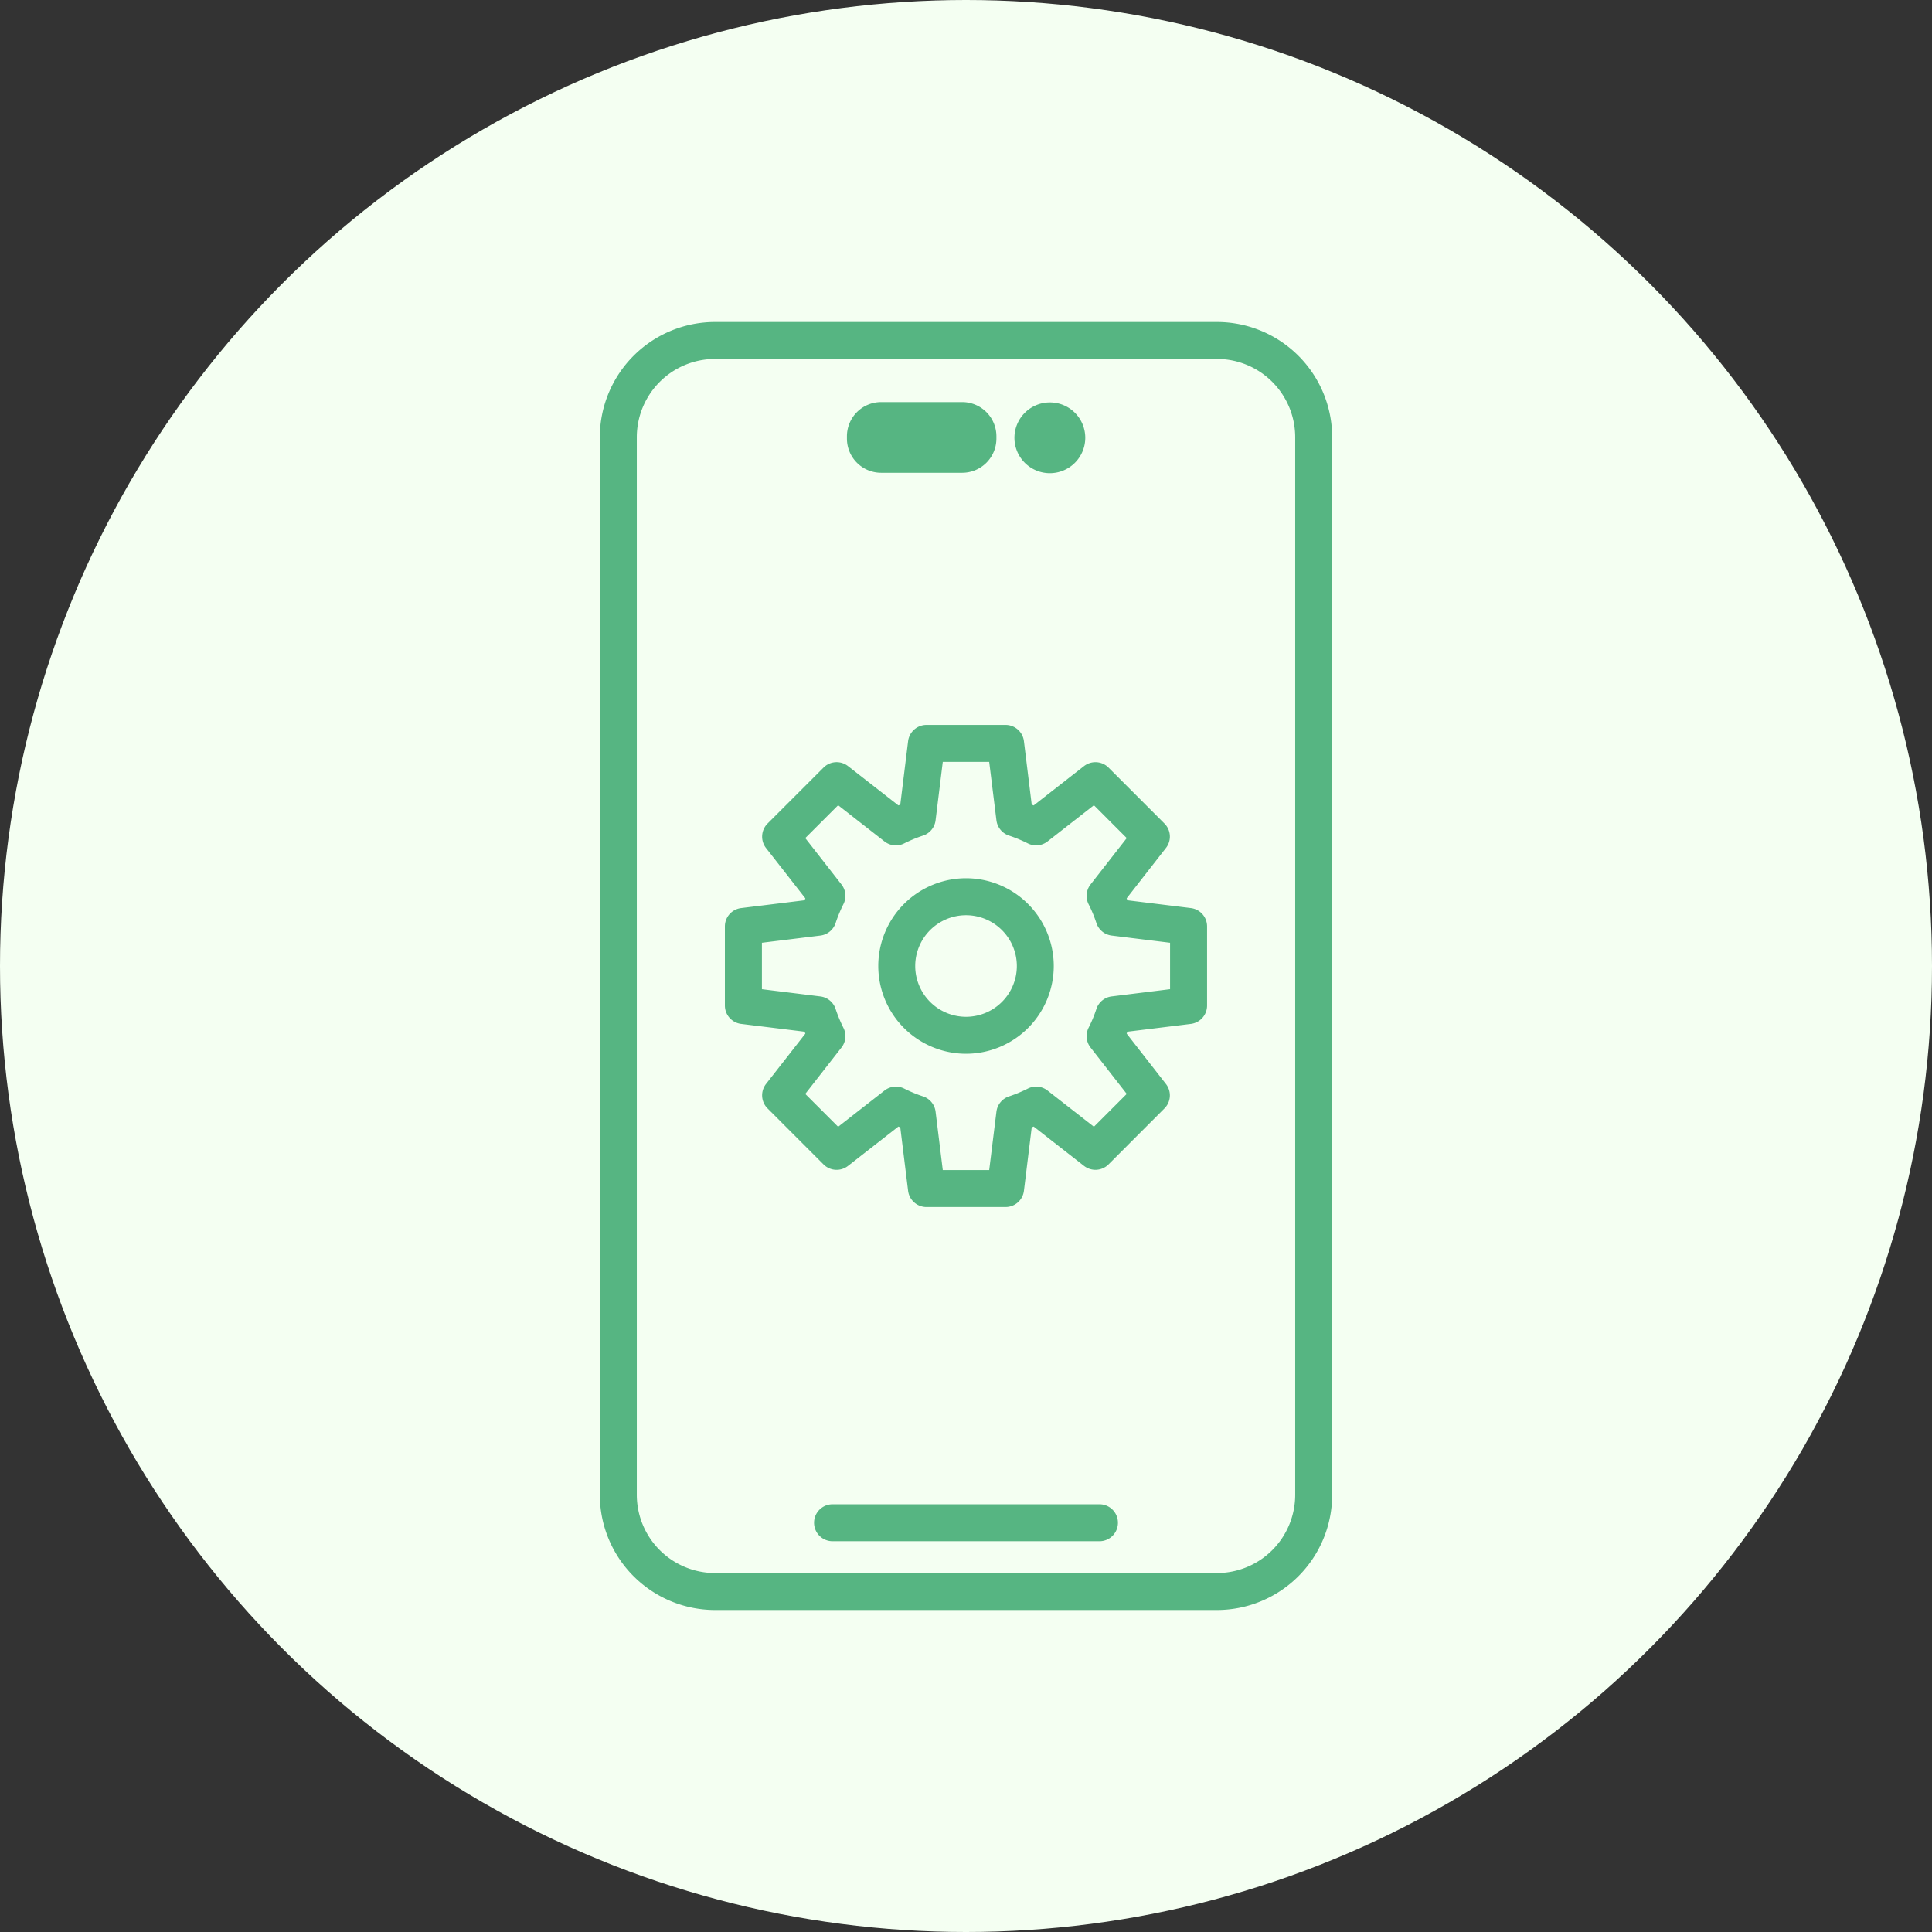
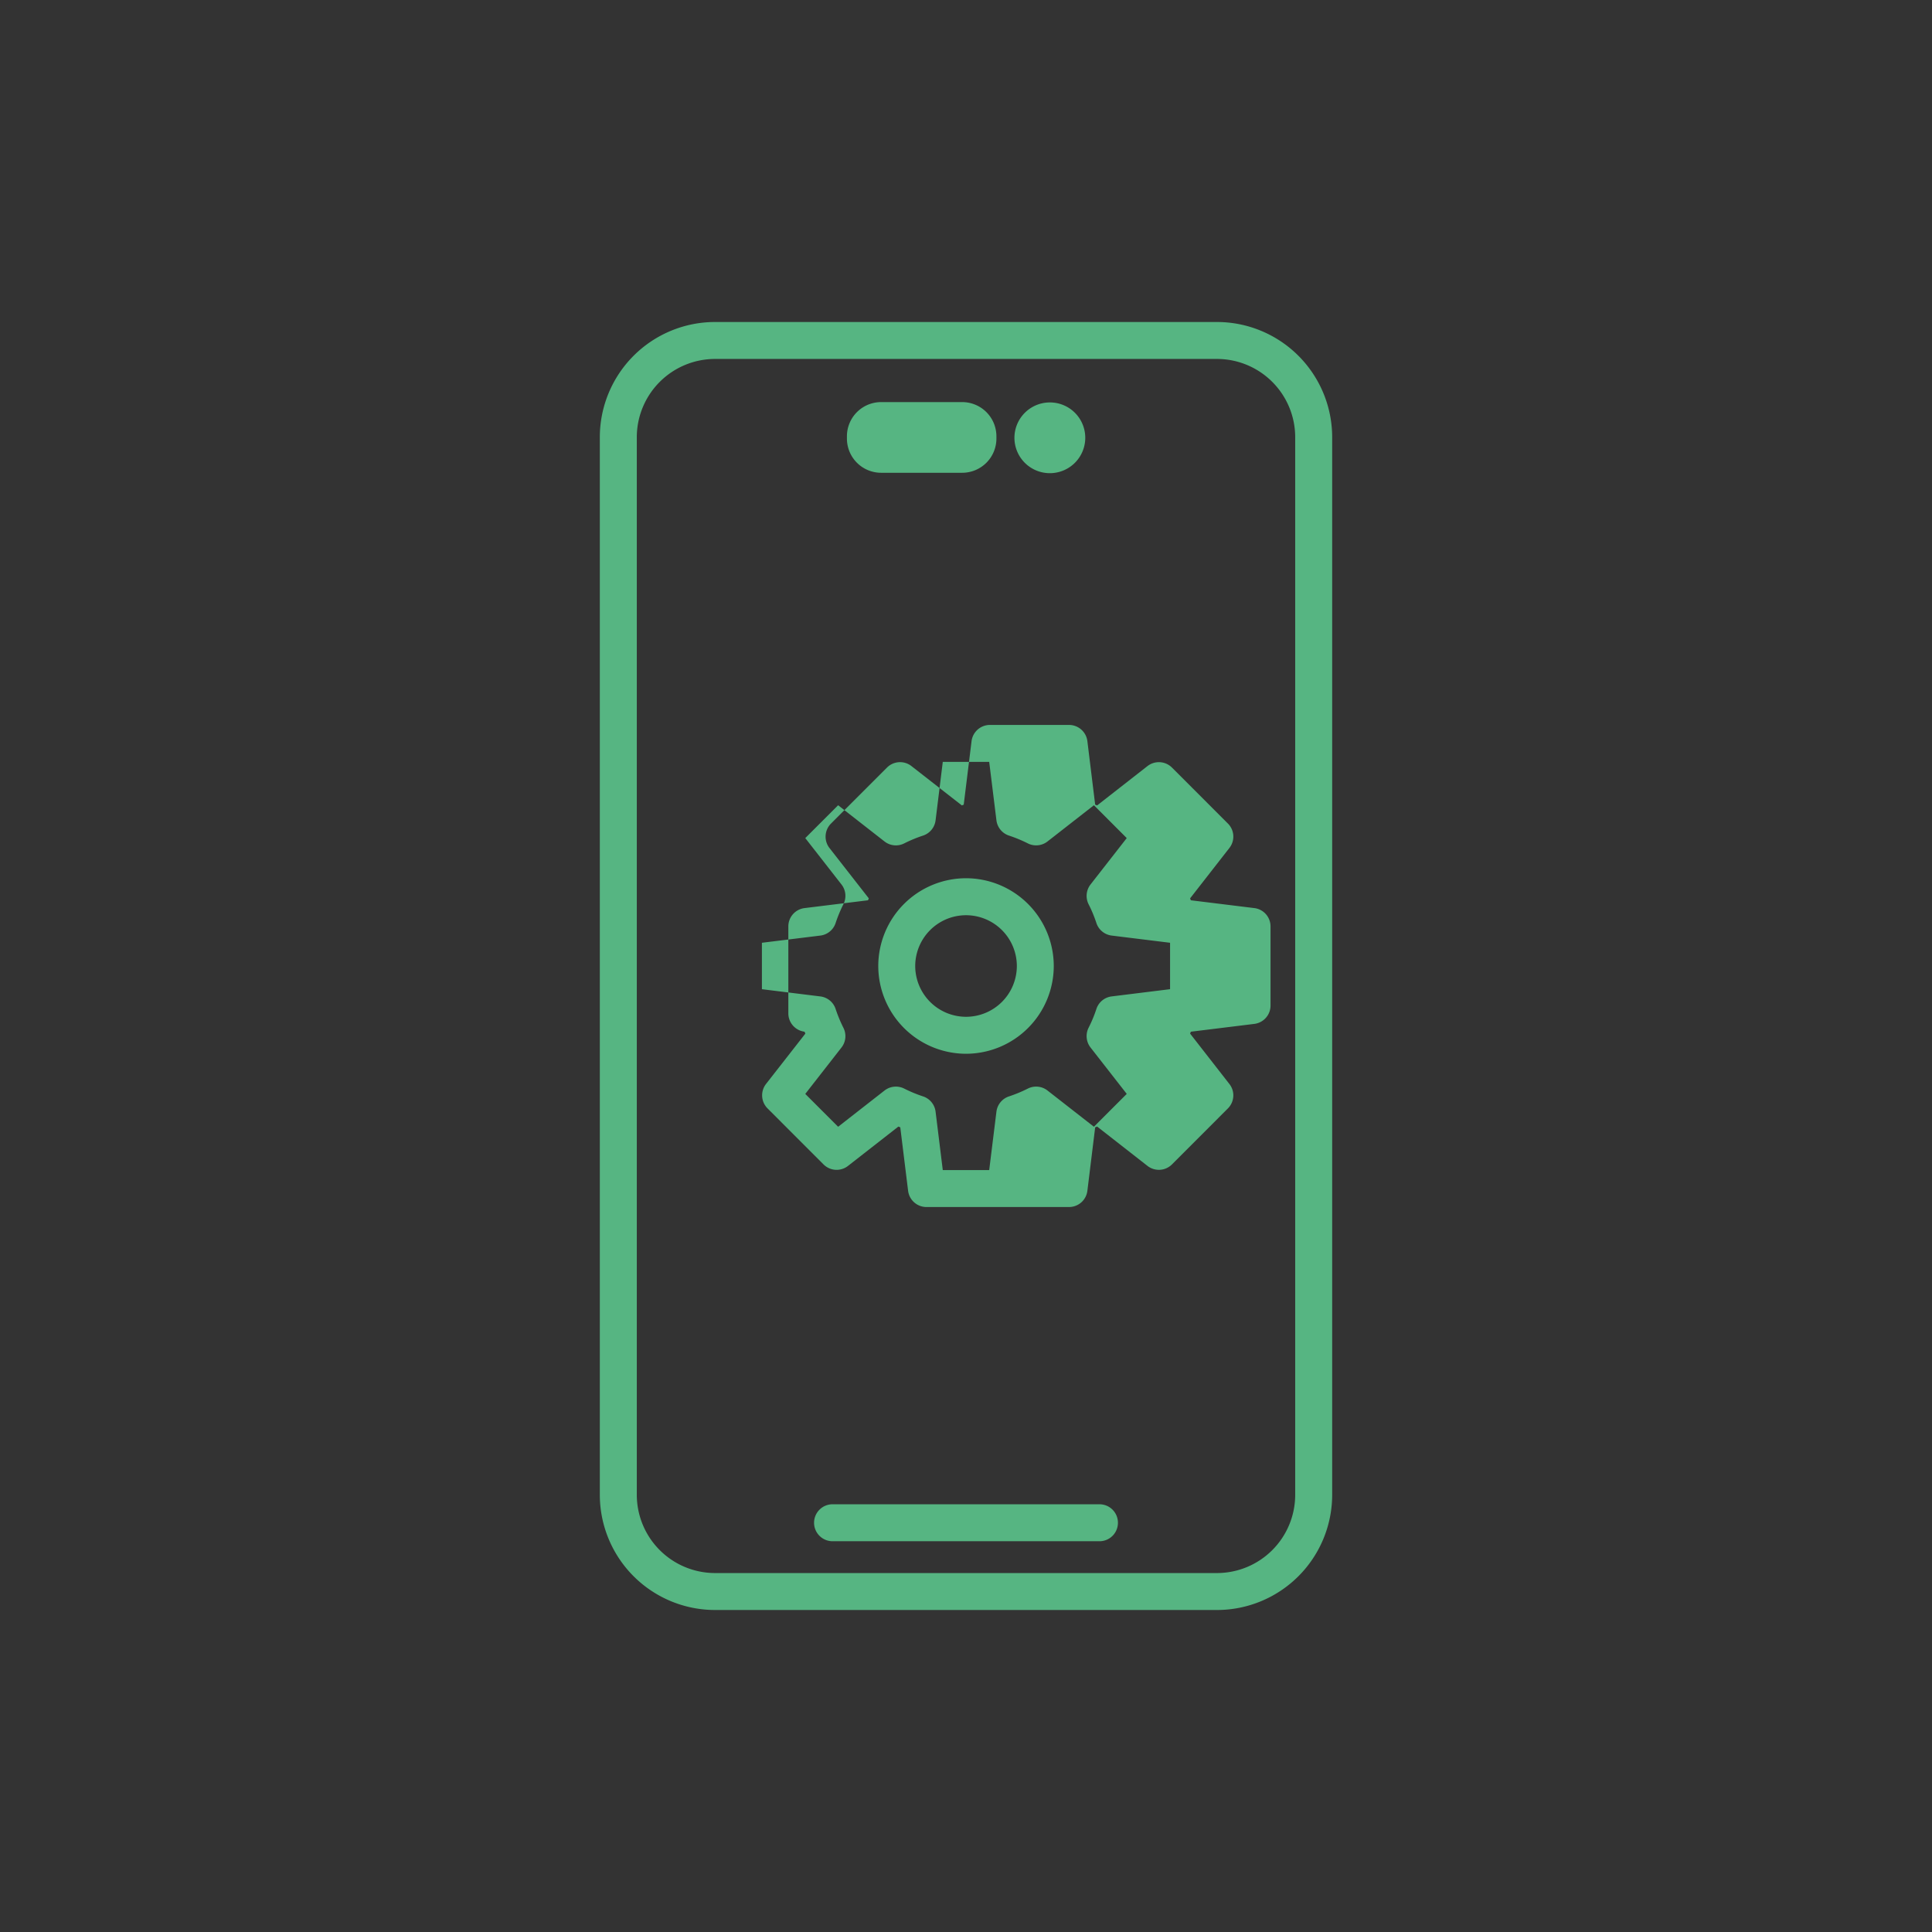
<svg xmlns="http://www.w3.org/2000/svg" width="120" height="120" viewBox="0 0 120 120">
  <rect x="0" y="0" width="120" height="120" fill="#333333" stroke="none" />
  <g transform="translate(-535 -1298)">
-     <circle cx="60" cy="60" r="60" transform="translate(535 1298)" fill="#f4fff2" />
-     <path d="M-19761.848,80a7.161,7.161,0,0,1-7.154-7.153V7.153A7.161,7.161,0,0,1-19761.848,0h31.182a7.161,7.161,0,0,1,7.152,7.153V72.847a7.161,7.161,0,0,1-7.152,7.153Zm-4.857-72.847V72.847a4.864,4.864,0,0,0,4.857,4.858h31.182a4.862,4.862,0,0,0,4.855-4.858V7.153a4.862,4.862,0,0,0-4.855-4.858h-31.182A4.864,4.864,0,0,0-19766.705,7.153Zm12.158,68.576a1.149,1.149,0,0,1-1.148-1.148,1.149,1.149,0,0,1,1.148-1.148h16.578a1.146,1.146,0,0,1,1.148,1.148,1.146,1.146,0,0,1-1.148,1.148Zm5.832-20.758a1.149,1.149,0,0,1-1.139-1.008l-.486-3.941c-.039-.016-.078-.032-.117-.049l-3.131,2.445a1.148,1.148,0,0,1-1.518-.093l-3.475-3.477a1.148,1.148,0,0,1-.1-1.518l2.445-3.13c-.018-.04-.033-.079-.049-.119l-3.941-.485a1.148,1.148,0,0,1-1.008-1.139V37.542a1.146,1.146,0,0,1,1.008-1.139l3.941-.485c.016-.04.031-.079.049-.119l-2.445-3.13a1.151,1.151,0,0,1,.1-1.519l3.475-3.475a1.148,1.148,0,0,1,1.518-.093l3.131,2.443.117-.047.486-3.943a1.15,1.15,0,0,1,1.139-1.008h4.914a1.148,1.148,0,0,1,1.141,1.008l.484,3.943c.041.016.082.032.121.049l3.129-2.445a1.153,1.153,0,0,1,1.52.093l3.473,3.475a1.144,1.144,0,0,1,.094,1.519l-2.441,3.13.047.119,3.943.485a1.146,1.146,0,0,1,1.006,1.139v4.915a1.148,1.148,0,0,1-1.006,1.139l-3.943.485c-.016.04-.031.079-.047.117l2.441,3.131a1.144,1.144,0,0,1-.094,1.518l-3.473,3.477a1.151,1.151,0,0,1-1.52.093l-3.129-2.445-.121.049-.484,3.941a1.146,1.146,0,0,1-1.141,1.008Zm-1.379-7.356a8.448,8.448,0,0,0,1.168.484,1.146,1.146,0,0,1,.779.95l.447,3.627h2.883l.449-3.627a1.148,1.148,0,0,1,.781-.95,8.652,8.652,0,0,0,1.168-.484,1.144,1.144,0,0,1,1.223.119l2.883,2.25,2.039-2.04-2.25-2.883a1.154,1.154,0,0,1-.121-1.223,8.275,8.275,0,0,0,.486-1.169,1.145,1.145,0,0,1,.949-.78l3.627-.449V38.557l-3.627-.447a1.148,1.148,0,0,1-.949-.78,8.275,8.275,0,0,0-.486-1.169,1.154,1.154,0,0,1,.121-1.223l2.25-2.883-2.039-2.04-2.883,2.25a1.148,1.148,0,0,1-1.223.119,8.652,8.652,0,0,0-1.168-.484,1.148,1.148,0,0,1-.781-.95l-.449-3.629h-2.883l-.447,3.629a1.146,1.146,0,0,1-.779.95,8.448,8.448,0,0,0-1.168.484,1.147,1.147,0,0,1-1.225-.119l-2.881-2.25-2.041,2.04,2.25,2.883a1.145,1.145,0,0,1,.119,1.223,8.752,8.752,0,0,0-.484,1.169,1.145,1.145,0,0,1-.949.78l-3.629.447v2.884l3.629.449a1.145,1.145,0,0,1,.949.78,8.752,8.752,0,0,0,.484,1.169,1.145,1.145,0,0,1-.119,1.223l-2.25,2.883,2.041,2.04,2.881-2.25a1.145,1.145,0,0,1,.705-.243A1.147,1.147,0,0,1-19750.094,47.615Zm-1.613-7.616a5.455,5.455,0,0,1,5.451-5.45,5.456,5.456,0,0,1,5.449,5.45,5.458,5.458,0,0,1-5.449,5.452A5.457,5.457,0,0,1-19751.707,40Zm2.295,0a3.16,3.16,0,0,0,3.156,3.156A3.159,3.159,0,0,0-19743.1,40a3.159,3.159,0,0,0-3.154-3.154A3.159,3.159,0,0,0-19749.412,40Zm6.162-32.809a2.2,2.2,0,0,1,2.2-2.194,2.195,2.195,0,0,1,2.2,2.194,2.2,2.2,0,0,1-2.2,2.2A2.2,2.2,0,0,1-19743.25,7.19Zm-8.285,2.175a2.125,2.125,0,0,1-2.119-2.119V7.094a2.125,2.125,0,0,1,2.119-2.119h5.047a2.126,2.126,0,0,1,2.119,2.119v.152a2.126,2.126,0,0,1-2.119,2.119Z" transform="translate(20341.258 1318)" fill="#56b582" />
+     <path d="M-19761.848,80a7.161,7.161,0,0,1-7.154-7.153V7.153A7.161,7.161,0,0,1-19761.848,0h31.182a7.161,7.161,0,0,1,7.152,7.153V72.847a7.161,7.161,0,0,1-7.152,7.153Zm-4.857-72.847V72.847a4.864,4.864,0,0,0,4.857,4.858h31.182a4.862,4.862,0,0,0,4.855-4.858V7.153a4.862,4.862,0,0,0-4.855-4.858h-31.182A4.864,4.864,0,0,0-19766.705,7.153Zm12.158,68.576a1.149,1.149,0,0,1-1.148-1.148,1.149,1.149,0,0,1,1.148-1.148h16.578a1.146,1.146,0,0,1,1.148,1.148,1.146,1.146,0,0,1-1.148,1.148Zm5.832-20.758a1.149,1.149,0,0,1-1.139-1.008l-.486-3.941c-.039-.016-.078-.032-.117-.049l-3.131,2.445a1.148,1.148,0,0,1-1.518-.093l-3.475-3.477a1.148,1.148,0,0,1-.1-1.518l2.445-3.13c-.018-.04-.033-.079-.049-.119a1.148,1.148,0,0,1-1.008-1.139V37.542a1.146,1.146,0,0,1,1.008-1.139l3.941-.485c.016-.04.031-.079.049-.119l-2.445-3.13a1.151,1.151,0,0,1,.1-1.519l3.475-3.475a1.148,1.148,0,0,1,1.518-.093l3.131,2.443.117-.047.486-3.943a1.15,1.15,0,0,1,1.139-1.008h4.914a1.148,1.148,0,0,1,1.141,1.008l.484,3.943c.041.016.082.032.121.049l3.129-2.445a1.153,1.153,0,0,1,1.52.093l3.473,3.475a1.144,1.144,0,0,1,.094,1.519l-2.441,3.13.047.119,3.943.485a1.146,1.146,0,0,1,1.006,1.139v4.915a1.148,1.148,0,0,1-1.006,1.139l-3.943.485c-.016.04-.031.079-.047.117l2.441,3.131a1.144,1.144,0,0,1-.094,1.518l-3.473,3.477a1.151,1.151,0,0,1-1.52.093l-3.129-2.445-.121.049-.484,3.941a1.146,1.146,0,0,1-1.141,1.008Zm-1.379-7.356a8.448,8.448,0,0,0,1.168.484,1.146,1.146,0,0,1,.779.95l.447,3.627h2.883l.449-3.627a1.148,1.148,0,0,1,.781-.95,8.652,8.652,0,0,0,1.168-.484,1.144,1.144,0,0,1,1.223.119l2.883,2.25,2.039-2.04-2.25-2.883a1.154,1.154,0,0,1-.121-1.223,8.275,8.275,0,0,0,.486-1.169,1.145,1.145,0,0,1,.949-.78l3.627-.449V38.557l-3.627-.447a1.148,1.148,0,0,1-.949-.78,8.275,8.275,0,0,0-.486-1.169,1.154,1.154,0,0,1,.121-1.223l2.25-2.883-2.039-2.04-2.883,2.25a1.148,1.148,0,0,1-1.223.119,8.652,8.652,0,0,0-1.168-.484,1.148,1.148,0,0,1-.781-.95l-.449-3.629h-2.883l-.447,3.629a1.146,1.146,0,0,1-.779.95,8.448,8.448,0,0,0-1.168.484,1.147,1.147,0,0,1-1.225-.119l-2.881-2.25-2.041,2.04,2.25,2.883a1.145,1.145,0,0,1,.119,1.223,8.752,8.752,0,0,0-.484,1.169,1.145,1.145,0,0,1-.949.78l-3.629.447v2.884l3.629.449a1.145,1.145,0,0,1,.949.78,8.752,8.752,0,0,0,.484,1.169,1.145,1.145,0,0,1-.119,1.223l-2.25,2.883,2.041,2.04,2.881-2.25a1.145,1.145,0,0,1,.705-.243A1.147,1.147,0,0,1-19750.094,47.615Zm-1.613-7.616a5.455,5.455,0,0,1,5.451-5.45,5.456,5.456,0,0,1,5.449,5.45,5.458,5.458,0,0,1-5.449,5.452A5.457,5.457,0,0,1-19751.707,40Zm2.295,0a3.16,3.16,0,0,0,3.156,3.156A3.159,3.159,0,0,0-19743.1,40a3.159,3.159,0,0,0-3.154-3.154A3.159,3.159,0,0,0-19749.412,40Zm6.162-32.809a2.2,2.2,0,0,1,2.2-2.194,2.195,2.195,0,0,1,2.2,2.194,2.2,2.2,0,0,1-2.2,2.2A2.2,2.2,0,0,1-19743.25,7.19Zm-8.285,2.175a2.125,2.125,0,0,1-2.119-2.119V7.094a2.125,2.125,0,0,1,2.119-2.119h5.047a2.126,2.126,0,0,1,2.119,2.119v.152a2.126,2.126,0,0,1-2.119,2.119Z" transform="translate(20341.258 1318)" fill="#56b582" />
  </g>
</svg>